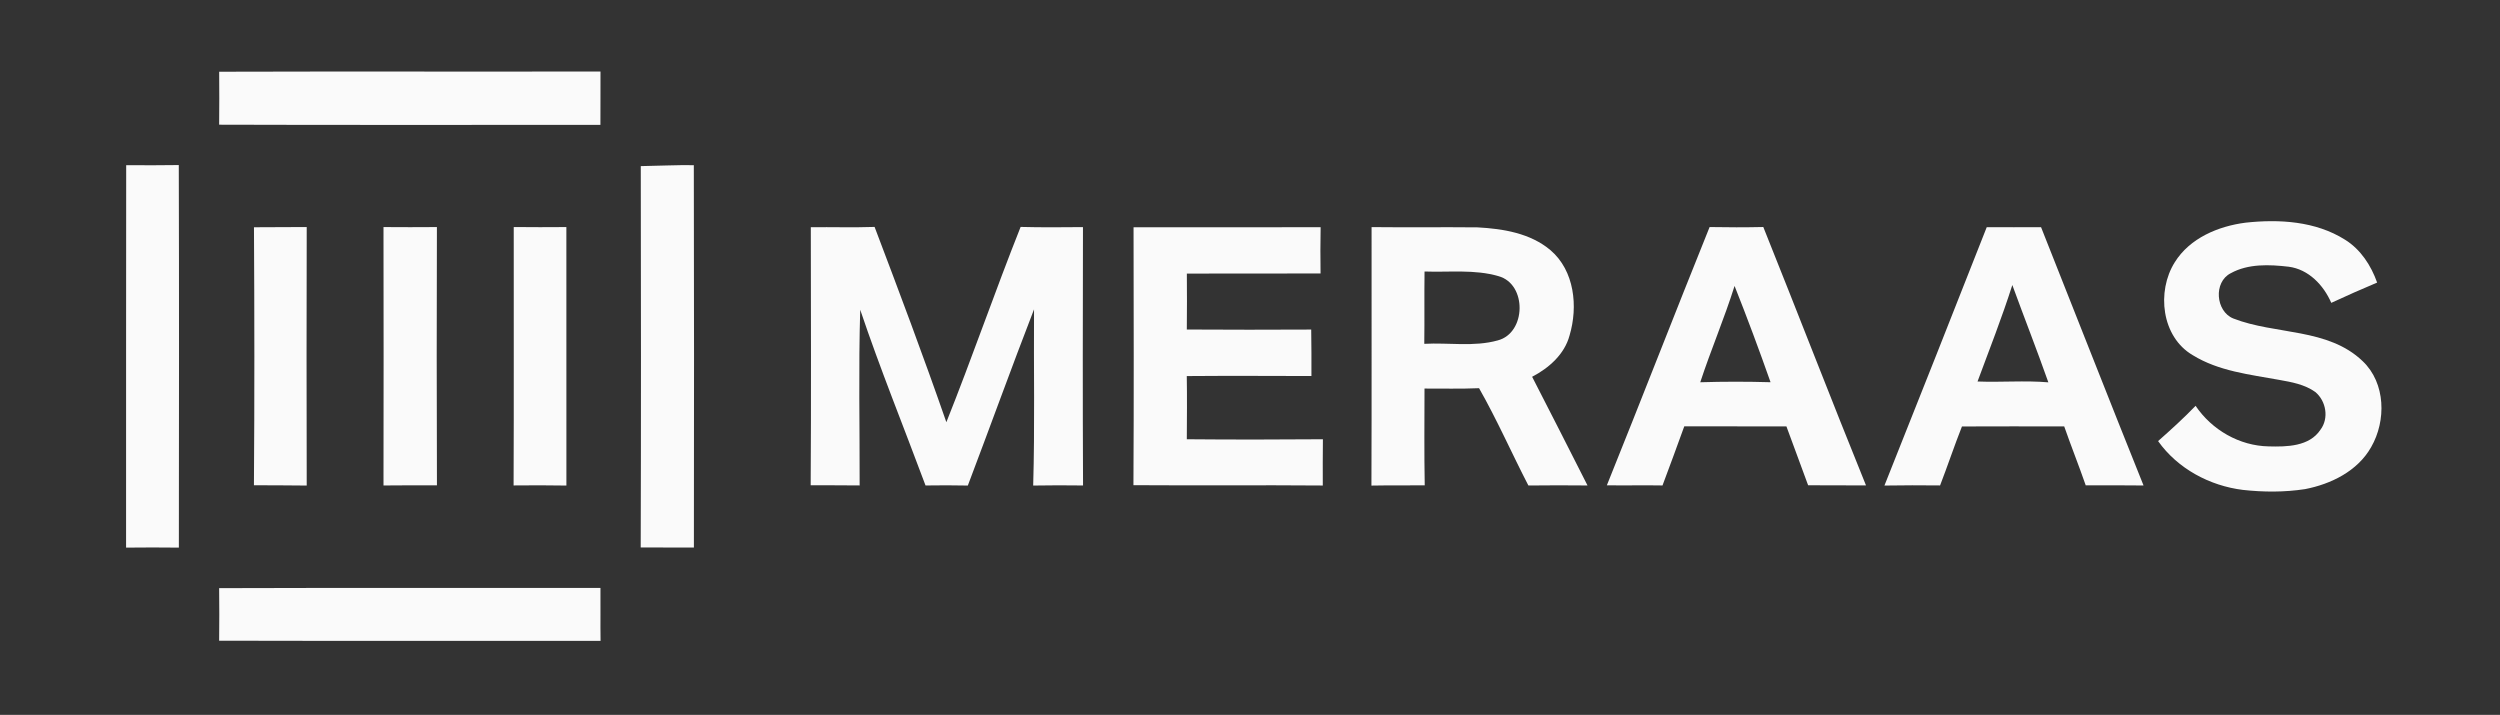
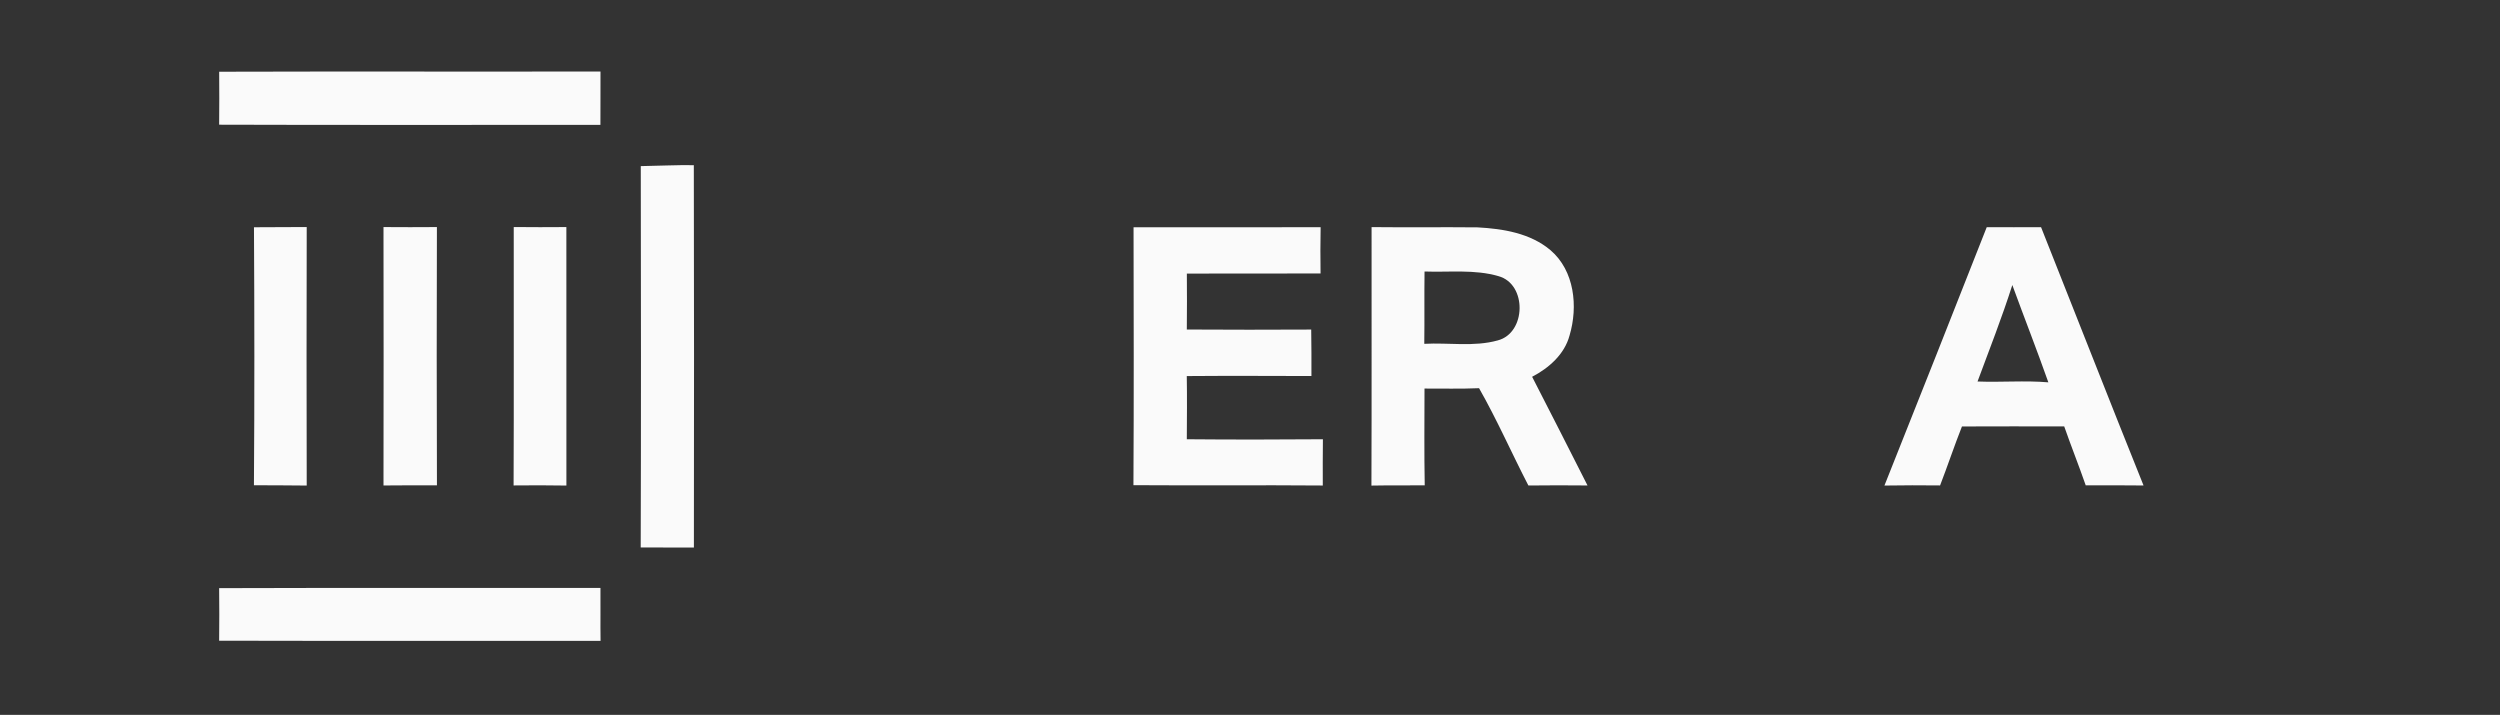
<svg xmlns="http://www.w3.org/2000/svg" version="1.1" id="Layer_1" x="0px" y="0px" width="2024.92px" height="579px" viewBox="0 0 2024.92 579" style="enable-background:new 0 0 2024.92 579;">
  <rect x="0" y="0" width="2024.92" height="579" fill="#333333" stroke="none" />
  <style>
		path {
			fill: #fafafa;
		}
	</style>
  <g>
    <path d="M177.53,58.1c102.93-0.33,205.89,0.03,308.85-0.18c-0.09,14.4,0.06,28.8-0.06,43.23c-102.96-0.09-205.89,0.21-308.82-0.15&#10;  C177.65,86.69,177.65,72.41,177.53,58.1z" />
-     <path d="M102.21,133.78c14.19,0.09,28.38,0.15,42.6-0.09c0.3,103.29,0.18,206.57,0.06,309.86c-14.25-0.15-28.5-0.18-42.75,0&#10;  C102.21,340.29,102.03,237.04,102.21,133.78z" />
    <path d="M519.01,134.55c14.34-0.21,28.65-0.98,42.96-0.77c0.27,103.23,0.18,206.48,0.06,309.71c-14.37-0.03-28.71-0.09-43.08-0.06&#10;  C519.27,340.47,519.19,237.51,519.01,134.55z" />
-     <path d="M1818.79,180.36c27.28-2.97,56.7-1.25,80.54,13.75c12.71,7.87,21.14,20.87,26.07,34.77&#10;  c-12.47,5.25-24.88,10.72-37.14,16.42c-6.23-14.34-18.38-27.19-34.53-29.27c-15.59-1.81-32.78-2.55-46.91,5.28&#10;  c-14.1,7.15-12.23,30.82,2.05,36.64c34.17,13.36,76.68,7.51,104.89,34.65c18.58,17.69,19.12,48.18,6.8,69.53&#10;  c-10.93,19.39-32.48,29.99-53.62,34.05c-16.63,2.55-33.61,2.46-50.26,0.62c-26.96-3.33-52.88-17.22-68.7-39.54&#10;  c10.42-9.2,20.72-18.56,30.37-28.56c13.21,19.53,35.51,32.42,59.23,32.86c14.61,0.39,32.92,0.15,41.92-13.51&#10;  c7.04-9.35,4.57-23.31-4.22-30.58c-8.61-6.15-19.27-8.02-29.45-9.83c-23.75-4.33-48.81-7.01-69.8-19.98&#10;  c-25.35-14.84-29.39-51.63-14.55-75.23C1773.67,192.83,1796.73,183.21,1818.79,180.36z" />
    <path d="M205.71,184.07c14.25-0.21,28.5,0.03,42.72-0.18c-0.15,69.8-0.18,139.59,0,209.39c-14.25-0.27-28.5-0.09-42.75-0.24&#10;  C206.18,323.4,206.09,253.72,205.71,184.07z" />
    <path d="M310.62,183.92c14.43,0.15,28.83,0.09,43.26,0c-0.18,69.74-0.24,139.48,0.03,209.21c-14.43-0.03-28.86-0.09-43.29,0.09&#10;  C310.74,323.46,310.74,253.69,310.62,183.92z" />
    <path d="M416.11,183.89c14.22,0.18,28.41,0.12,42.63,0.03c-0.03,69.8-0.06,139.56,0.03,209.36c-14.28-0.21-28.53-0.27-42.78-0.09&#10;  C416.29,323.43,416.05,253.66,416.11,183.89z" />
-     <path d="M656.73,184.04c17.22-0.21,34.44,0.36,51.66-0.24c19.92,52.52,39.72,105.13,58.13,158.18&#10;  c20.93-52.37,39.28-105.78,60.15-158.18c16.8,0.45,33.67,0.3,50.5,0.15c-0.15,69.74-0.27,139.51,0.06,209.27&#10;  c-13.48-0.15-26.93-0.21-40.38,0.06c1.37-47.56,0.36-95.15,0.68-142.71c-18.35,47.38-35.6,95.21-53.62,142.71&#10;  c-11.43-0.21-22.83-0.27-34.26-0.06c-17.66-47.44-36.75-94.38-52.9-142.33c-1.42,47.35-0.36,94.88-0.47,142.3&#10;  c-13.24-0.18-26.45-0.06-39.66-0.15C657.06,323.4,656.82,253.72,656.73,184.04z" />
    <path d="M918.14,184.1c50.5-0.12,101.03,0.06,151.53-0.06c-0.24,12.47-0.24,24.97-0.06,37.47c-36.1,0.12-72.2-0.06-108.3,0.09&#10;  c0.09,15.08,0.18,30.19-0.03,45.3c33.58,0.27,67.18,0.15,100.76,0.03c0.27,12.53,0.15,25.09,0.18,37.64&#10;  c-33.67-0.09-67.33-0.24-100.97,0.03c0.3,17.07,0.12,34.11,0.03,51.18c36.72,0.33,73.48,0.3,110.23,0&#10;  c-0.15,12.47-0.12,24.97-0.09,37.47c-51.12-0.42-102.25,0.09-153.37-0.27C918.43,323.37,918.26,253.72,918.14,184.1z" />
    <g>
      <path d="M1110.93,183.95c28.59,0.33,57.18-0.09,85.8,0.21c20.69,1.1,42.81,4.69,59.14,18.5c19.45,16.6,22.39,45.66,15.44,68.97&#10;   c-4.07,15.35-16.74,26.45-30.34,33.55c15.05,29.3,30.01,58.63,44.86,88.03c-15.97-0.15-31.94-0.18-47.89,0.03&#10;   c-13.54-26.16-25.38-53.26-39.96-78.82c-14.73,0.65-29.45,0.24-44.18,0.3c-0.03,26.13-0.3,52.25,0.18,78.38&#10;   c-14.4,0.18-28.8-0.09-43.17,0.21C1111.08,323.52,1110.87,253.72,1110.93,183.95z M1153.83,219.91&#10;   c-0.27,19.53,0.06,39.04-0.21,58.58c19.74-1.1,40.2,2.61,59.47-2.76c23.19-6,23.87-45.63,0.68-52.04&#10;   C1194.42,218.01,1173.75,220.65,1153.83,219.91z" />
    </g>
    <g>
-       <path d="M1301.5,393.08c28.06-69.59,55.16-139.59,83.22-209.18c14.49,0.27,29.01,0.3,43.49-0.03&#10;   c27.97,69.68,54.98,139.71,83.19,209.3c-15.65-0.06-31.26-0.03-46.88-0.12c-5.76-15.91-11.79-31.77-17.58-47.68&#10;   c-27.58-0.06-55.16,0.03-82.74-0.06c-5.85,15.97-11.58,32-17.63,47.89C1331.55,392.93,1316.5,393.32,1301.5,393.08z&#10;    M1377.15,309.62c18.97-0.59,37.97-0.59,56.94-0.03c-9.2-26.16-18.91-52.19-29.15-77.99&#10;   C1396.65,257.97,1385.76,283.38,1377.15,309.62z" />
-     </g>
+       </g>
    <g>
      <path d="M1609.19,184.01c14.64,0.03,29.33,0.09,44,0c27.73,69.71,55.01,139.59,83.01,209.21c-15.62-0.18-31.23-0.15-46.82-0.09&#10;   c-5.55-16-11.85-31.74-17.43-47.74c-27.61-0.12-55.22-0.03-82.83,0.03c-6.23,15.79-11.61,31.91-17.72,47.77&#10;   c-15.02-0.18-30.04-0.15-45.07,0.09C1554.18,323.61,1581.67,253.81,1609.19,184.01z M1601.74,309&#10;   c19.12,0.77,38.27-0.95,57.36,0.68c-9.32-26.42-19.59-52.52-29.18-78.82C1621.51,257.25,1611.36,283.05,1601.74,309z" />
    </g>
    <path d="M177.5,476.38c102.93-0.36,205.89-0.03,308.85-0.18c0.15,14.31-0.15,28.59,0.09,42.87&#10;  c-102.99-0.09-205.95,0.15-308.94-0.12C177.68,504.77,177.65,490.57,177.5,476.38z" />
  </g>
</svg>